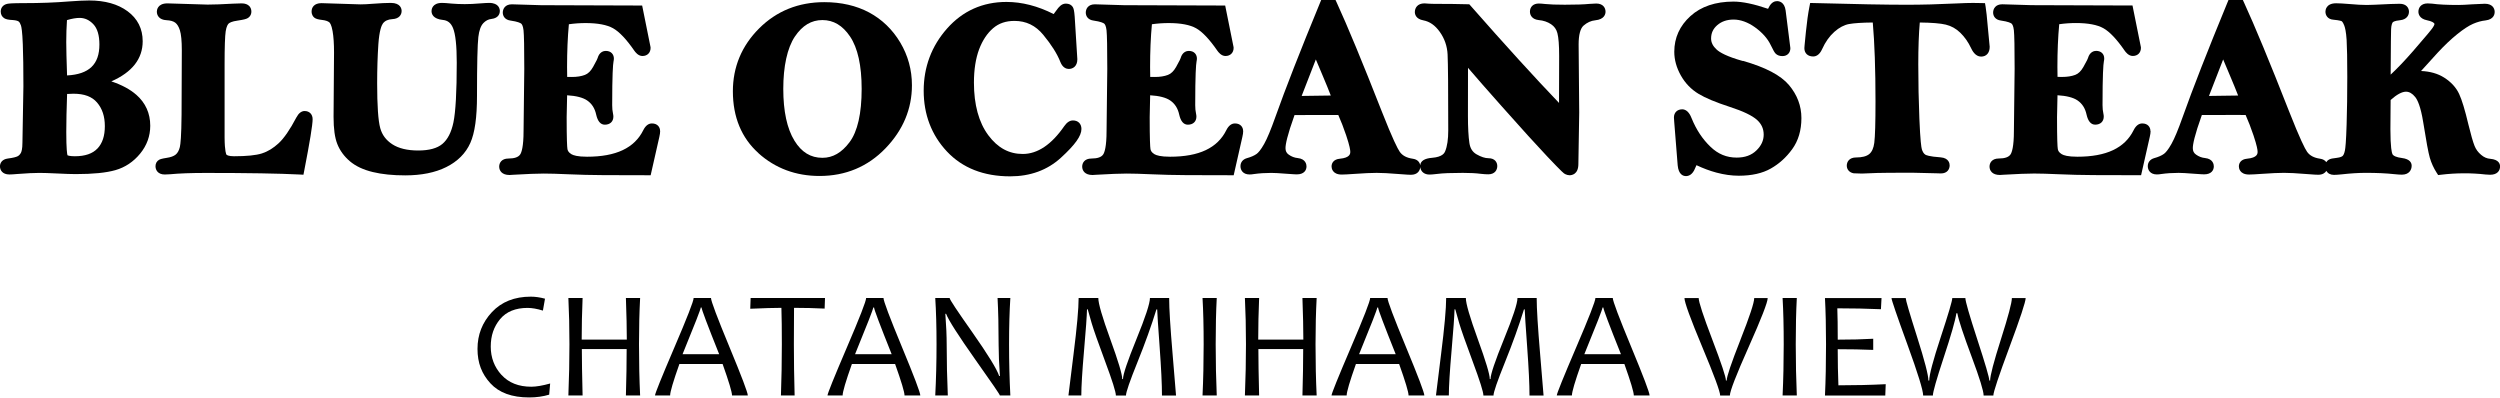
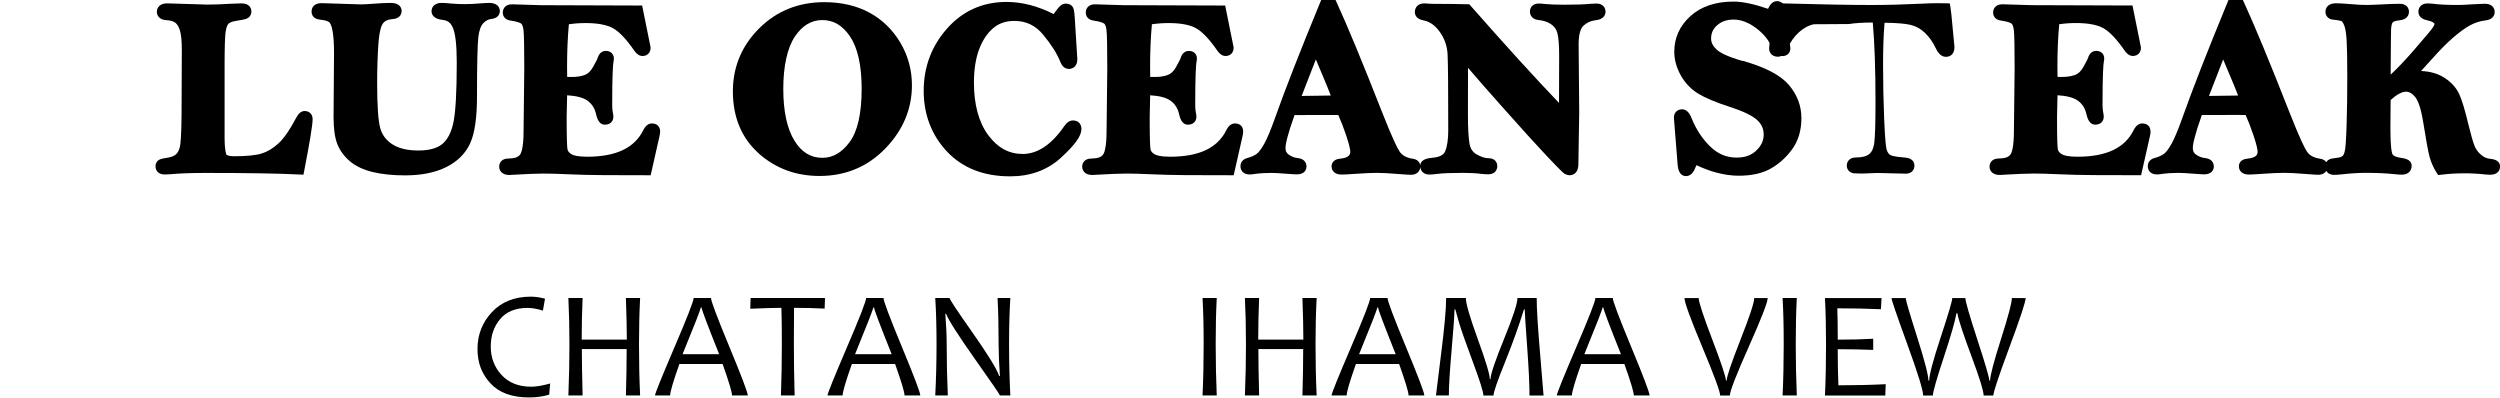
<svg xmlns="http://www.w3.org/2000/svg" id="_レイヤー_2" viewBox="0 0 800 127.2">
  <g id="_レイヤー_1-2">
-     <path d="M43.6,30.32c-1.98-1.74-4.65-3.17-7.97-4.28,6.66-2.93,10.03-7.23,10.03-12.84,0-4-1.63-7.24-4.85-9.61C37.72,1.31,33.6.15,28.56.15c-1.62,0-3.8.11-6.49.31-4.41.36-9.23.54-14.32.54-3.87,0-4.93.12-5.43.23C1.03,1.5.23,2.45.23,3.69c0,.94.41,1.71,1.16,2.16.54.33,1.34.5,2.67.56,1.17.08,1.68.31,1.88.45.28.19.55.64.76,1.27.16.47.44,1.89.6,6.09.13,3.33.19,7.84.19,13.36l-.31,18.04c0,2.08-.31,2.96-.49,3.29-.3.54-.66.91-1.11,1.12-.4.19-1.27.47-3.09.7-1.84.24-2.5,1.44-2.5,2.49,0,1.21.79,2.61,3,2.61.53,0,1.4-.05,2.67-.16,2.91-.23,5.24-.34,6.95-.34,1.29,0,3.09.06,5.37.17,2.82.14,4.92.21,6.25.21,5.57,0,9.73-.42,12.71-1.27,3.1-.89,5.75-2.66,7.89-5.26,2.16-2.63,3.25-5.64,3.25-8.94,0-3.98-1.51-7.33-4.49-9.94ZM21.44,6.43c1.57-.47,2.92-.7,4.03-.7,1.67,0,3.11.66,4.4,2.02,1.29,1.36,1.94,3.54,1.94,6.49,0,6.36-3.3,9.53-10.35,9.9-.17-4.95-.26-8.55-.26-10.7,0-2.41.08-4.76.23-7ZM31.19,47.51c-1.54,1.65-3.97,2.49-7.23,2.49-1.61,0-2.21-.24-2.37-.32-.11-.38-.38-1.89-.38-7.43,0-3.29.09-7.39.26-12.18.82-.06,1.5-.08,2.03-.08,3.46,0,5.93.92,7.55,2.81,1.68,1.96,2.5,4.44,2.5,7.57s-.77,5.45-2.36,7.16Z" />
    <path d="M97.53,35.52c-1.06,0-1.95.68-2.67,2.03-2.05,3.9-3.97,6.69-5.7,8.29-1.7,1.57-3.49,2.66-5.33,3.25-1.9.61-4.92.91-8.97.91-1.79,0-2.29-.41-2.39-.51-.06-.08-.57-.96-.6-5.46v-23.48c0-5.47.12-9.01.35-10.53.25-1.63.71-2.26.96-2.49.27-.24.99-.69,2.86-.94,2.04-.3,2.68-.52,3.03-.69.87-.42,1.37-1.22,1.37-2.21,0-1.26-.82-2.61-3.12-2.61-.47,0-1.37.03-2.71.09-3.52.2-6.28.3-8.17.3l-12.86-.39c-3.22,0-3.39,2.21-3.39,2.65,0,1.25.81,2.62,3.08,2.73,1.26.06,2.2.33,2.82.8.61.47,1.11,1.28,1.47,2.41.41,1.27.62,3.44.62,6.44,0,7.94-.03,14.78-.08,20.54-.06,7-.34,9.52-.55,10.41-.27,1.08-.71,1.89-1.3,2.38-.63.53-1.62.89-2.94,1.08-1.55.24-2.06.43-2.39.61-.74.41-1.16,1.16-1.16,2.06,0,1.22.78,2.65,2.96,2.65.36,0,.92-.03,1.72-.08,2.9-.28,6.74-.42,11.4-.42,13.51,0,23.59.17,29.96.5l1.3.07.25-1.27c1.81-9.32,2.69-14.72,2.69-16.5,0-1.56-1.02-2.61-2.53-2.61Z" />
    <path d="M154.64,7.42c.8-.82,1.64-1.26,2.59-1.35,2.52-.28,2.72-2,2.72-2.53,0-.61-.25-2.61-3.42-2.61-.55,0-1.5.05-2.91.16-3.62.32-6.46.27-9.06.06-1.46-.15-2.48-.22-3.12-.22-3.19,0-3.35,2.18-3.35,2.61,0,.92.47,2.52,3.63,2.84,1.55.15,2.58.97,3.24,2.59.8,1.94,1.2,5.66,1.2,11.05,0,9.34-.36,15.8-1.07,19.18-.66,3.14-1.85,5.45-3.53,6.86-1.67,1.4-4.27,2.1-7.73,2.1s-6.26-.67-8.3-2c-1.99-1.3-3.25-2.98-3.85-5.15-.66-2.37-.99-7.19-.99-14.33,0-4.5.13-8.69.38-12.43.31-4.57,1.05-6.18,1.46-6.74.64-.86,1.64-1.31,3.03-1.39,2.19-.11,2.96-1.42,2.96-2.61,0-.6-.25-2.58-3.46-2.58-1.42,0-3.38.09-5.84.28-1.47.12-2.79.19-3.88.19l-12.43-.39h-.05c-2.33,0-3.15,1.37-3.15,2.65,0,1.15.57,1.76.91,2.01.47.36,1.15.56,2.43.71,1.09.12,1.9.39,2.35.78.15.13.67.72,1.03,2.81.31,1.76.46,4.06.46,6.83l-.15,20.58c0,3.83.39,6.68,1.21,8.73.82,2.07,2.17,3.92,4.01,5.49,1.83,1.56,4.31,2.73,7.36,3.46,2.93.71,6.41,1.06,10.35,1.06,5.18,0,9.59-.89,13.12-2.65,3.64-1.81,6.23-4.41,7.71-7.72,1.44-3.22,2.14-8.18,2.14-15.15,0-10.07.15-16.38.43-18.76.25-2.11.79-3.6,1.59-4.42Z" />
    <path d="M211.23,41.92c0-1.2-.81-2.42-2.61-2.42-1.12,0-2.05.72-2.76,2.14-2.84,5.73-8.74,8.51-18.02,8.51-3.01,0-4.37-.44-4.99-.81-.99-.6-1.2-1.22-1.27-1.64-.11-.7-.25-3.04-.25-10.22,0-1.19.05-3.54.15-6.99,2.89.17,5.03.72,6.39,1.64,1.52,1.04,2.47,2.52,2.91,4.56.48,2.13,1.41,3.21,2.77,3.21,1.66,0,2.73-1.01,2.73-2.58,0-.29-.04-.61-.12-.98-.18-.79-.26-1.7-.26-2.69,0-9.74.24-13.01.43-14,.08-.34.11-.65.11-.94,0-1.2-.8-2.42-2.58-2.42-.6,0-2.05.23-2.64,2.33-.02.09-.21.63-1.44,2.81-.75,1.32-1.62,2.17-2.61,2.54-1.15.44-2.56.66-4.18.66l-1.49-.02c-.03-1.43-.04-2.49-.04-3.19,0-4.9.19-9.49.58-13.66,1.73-.25,3.52-.38,5.35-.38,3.87,0,6.83.56,8.79,1.66,1.99,1.11,4.27,3.52,6.8,7.18.3.42,1.21,1.7,2.6,1.7,1.56,0,2.61-1.05,2.61-2.61l-.03-.29c-.8-4.02-1.61-8.04-2.43-12.06l-.24-1.19-32.33-.11-9.35-.28c-2.16,0-2.92,1.43-2.92,2.65,0,1.09.67,2.33,2.52,2.56,2.33.33,3.12.78,3.36.96.17.13.59.61.76,2.14.16,1.5.24,5.66.24,12.34l-.23,19.89c0,5.06-.66,6.85-1.06,7.47-.57.89-1.84,1.34-3.78,1.34-2.19,0-2.96,1.39-2.96,2.58,0,1.3.87,2.69,3.31,2.69.29,0,.73-.03,1.28-.08,4.3-.25,7.55-.38,9.68-.38,1.89,0,4.57.08,7.94.23,3.4.15,7.13.25,11.09.27l15.17.04,2.77-12.23c.18-.77.27-1.4.27-1.93Z" />
    <path d="M242.7,49.02c5.39,4.84,11.97,7.29,19.55,7.29,8.34,0,15.43-2.97,21.08-8.82,5.63-5.83,8.49-12.63,8.49-20.21,0-4.91-1.26-9.51-3.74-13.68-2.49-4.17-5.84-7.4-9.96-9.61-4.1-2.19-8.93-3.3-14.35-3.3-8.25,0-15.26,2.82-20.84,8.39-5.58,5.57-8.41,12.34-8.41,20.13,0,8.26,2.76,14.92,8.2,19.8ZM254.37,11.69c2.38-3.54,5.26-5.27,8.8-5.27s6.46,1.72,8.84,5.25c2.47,3.67,3.72,9.31,3.72,16.77,0,7.89-1.31,13.64-3.89,17.08-2.52,3.35-5.35,4.98-8.67,4.98-3.75,0-6.68-1.79-8.94-5.47-2.38-3.86-3.58-9.44-3.58-16.59s1.25-13.07,3.72-16.76Z" />
    <path d="M343.34,38.54c-1,0-1.93.61-2.76,1.8-4.09,5.93-8.56,8.93-13.3,8.93-4.41,0-8.01-1.96-11.01-5.98-3.06-4.11-4.61-9.77-4.61-16.85,0-4.15.56-7.74,1.66-10.67,1.08-2.86,2.59-5.13,4.48-6.75,1.84-1.57,4.07-2.33,6.82-2.33,3.74,0,6.76,1.46,9.23,4.46,2.63,3.19,4.47,6.12,5.47,8.69.76,1.93,2.02,2.22,2.7,2.22,1.26,0,2.73-.8,2.73-3.11l-.85-13.63c-.15-1.96-.34-2.62-.6-3.05-.3-.51-.95-1.11-2.28-1.11s-2.27,1.15-2.95,2.13c-.31.43-.6.83-.9,1.21-5.08-2.58-10.15-3.88-15.09-3.88-7.63,0-14.03,2.87-19.03,8.52-4.95,5.6-7.47,12.29-7.47,19.89s2.5,14.18,7.43,19.44c4.96,5.28,11.77,7.96,20.24,7.96,6.46,0,11.92-2,16.24-5.95,4.54-4.15,6.57-6.99,6.57-9.21,0-1.66-1.07-2.73-2.72-2.73Z" />
    <path d="M397.8,41.92c0-1.2-.81-2.42-2.61-2.42-1.12,0-2.05.72-2.76,2.14-2.84,5.73-8.73,8.51-18.02,8.51-3.01,0-4.37-.44-4.99-.81-.99-.6-1.2-1.22-1.27-1.64-.11-.7-.25-3.04-.25-10.22,0-1.19.05-3.54.15-6.99,2.89.17,5.03.72,6.39,1.64,1.52,1.04,2.47,2.52,2.91,4.56.48,2.13,1.41,3.21,2.77,3.21,1.66,0,2.73-1.01,2.73-2.58,0-.29-.04-.61-.12-.98-.18-.79-.26-1.7-.26-2.69,0-9.74.24-13.01.43-14,.08-.34.11-.65.11-.94,0-1.2-.8-2.42-2.58-2.42-.6,0-2.05.23-2.64,2.33-.02.09-.21.63-1.44,2.81-.75,1.32-1.62,2.17-2.61,2.54-1.15.44-2.56.66-4.18.66l-1.49-.02c-.03-1.43-.04-2.49-.04-3.19,0-4.9.19-9.49.58-13.66,1.73-.25,3.52-.38,5.35-.38,3.87,0,6.83.56,8.79,1.66,1.99,1.11,4.27,3.52,6.8,7.18.3.42,1.22,1.7,2.6,1.7,1.56,0,2.61-1.05,2.61-2.61l-.03-.29c-.8-4.02-1.61-8.04-2.43-12.06l-.24-1.19-32.34-.11-9.35-.28c-2.16,0-2.92,1.43-2.92,2.65,0,1.09.67,2.33,2.52,2.56,2.33.33,3.12.78,3.36.96.17.13.59.61.76,2.14.16,1.5.24,5.66.24,12.34l-.23,19.89c0,5.06-.66,6.85-1.06,7.47-.57.89-1.84,1.34-3.78,1.34-2.19,0-2.96,1.39-2.96,2.58,0,1.3.87,2.69,3.31,2.69.29,0,.73-.03,1.28-.08,4.3-.25,7.55-.38,9.68-.38,1.89,0,4.57.08,7.94.23,3.4.15,7.13.25,11.09.27l15.18.04,2.77-12.23c.18-.76.27-1.39.27-1.93Z" />
    <path d="M500.79,55.69c.52.26,1.02.39,1.48.39.66,0,2.81-.26,2.81-3.59l.27-16.47-.19-21.82c0-3.04.55-5.11,1.58-6.01,1.17-1.01,2.39-1.56,3.71-1.69,2.99-.29,3.32-2.03,3.32-2.76,0-1.21-.78-2.61-2.96-2.61-.58,0-1.28.04-2.12.11-1.8.18-4.48.27-7.96.27-2.77,0-4.88-.08-6.27-.23-.84-.1-1.52-.15-2.07-.15-1.71,0-2.81,1.03-2.81,2.61,0,1.15.73,2.46,2.79,2.68,1.51.13,2.85.58,3.97,1.33,1.04.7,1.7,1.62,2.02,2.83.38,1.43.57,3.9.57,7.35l-.04,15.01c-7.75-8.09-17.25-18.53-28.27-31.07l-.43-.49-.65-.02c-2.88-.08-6.04-.12-9.39-.12-1.5,0-2.53-.02-3.05-.07-.56-.06-.98-.09-1.27-.09-2.27,0-3.08,1.49-3.08,2.77,0,.65.27,2.22,2.72,2.66,2.05.39,3.77,1.6,5.26,3.69,1.53,2.14,2.37,4.58,2.5,7.23.14,2.94.21,11.12.21,24.29,0,2.85-.33,5.1-.99,6.69-.19.45-.75,1.82-4.2,2.09-2.4.19-3.66,1-3.78,2.4-.14-.94-.82-1.9-2.41-2.11-1.94-.28-3.28-1-4.13-2.2-.69-.99-2.25-4.03-5.74-12.89-6.18-15.76-11.04-27.48-14.42-34.83l-.4-.87h-4.59l-.38.92c-6.31,15.3-11.12,27.61-14.31,36.6-1.39,3.92-2.58,6.79-3.55,8.52-1.13,2.02-1.94,2.86-2.42,3.21-.73.53-1.79,1-3.17,1.38-1.25.37-2,1.32-2,2.55s.77,2.65,2.92,2.65c.39,0,.85-.04,1.37-.13,1.75-.25,3.63-.37,5.58-.37.99,0,2.62.09,4.83.27,2.4.18,3.06.2,3.35.2,2.27,0,3.08-1.31,3.08-2.54,0-.56-.2-2.41-2.81-2.68-1.03-.1-1.98-.46-2.88-1.1-.71-.5-1.03-1.14-1.03-2.07,0-1.17.51-3.97,2.89-10.59,2.79-.02,6.48-.03,11.07-.03.74,0,1.72,0,2.94.02.88,1.98,1.73,4.17,2.52,6.52,1.14,3.4,1.31,4.73,1.31,5.22,0,.58,0,1.94-3.4,2.25-1.91.18-2.59,1.38-2.59,2.45,0,.44.16,2.61,3.27,2.61.71,0,2.12-.08,4.32-.23,2.8-.2,5.11-.31,6.84-.31s4.01.12,6.64.34c3.11.25,3.96.27,4.33.27,2.08,0,2.89-1.28,2.98-2.46.17,1.46,1.29,2.39,2.96,2.39.53,0,1.34-.07,2.52-.21,1.65-.22,4.39-.33,8.14-.33,2.32,0,4.24.1,5.74.3.97.11,1.76.16,2.41.16,2.13,0,2.88-1.43,2.88-2.65,0-1.15-.74-2.5-2.81-2.5-1.09,0-2.38-.42-3.83-1.25-1.28-.73-2.03-1.91-2.28-3.6-.31-2.06-.47-4.98-.47-8.68,0-7.78.01-12.54.02-15.4,2.64,3.09,6.28,7.24,10.86,12.39,6.36,7.16,11.21,12.51,14.43,15.91,5.03,5.31,5.38,5.49,5.72,5.66ZM416.53,30.7l4.54-11.68c.62,1.51,1.36,3.26,2.23,5.29,1.04,2.44,1.89,4.54,2.55,6.26l-9.32.13Z" />
    <path d="M557.69,19.52c-5.18-1.45-7.38-2.77-8.32-3.62-1.23-1.11-1.82-2.28-1.82-3.58,0-1.73.64-3.12,1.97-4.27,1.39-1.2,3.11-1.79,5.26-1.79s4.53.83,6.81,2.47c2.33,1.68,4.02,3.57,5.01,5.63.89,1.85,1.27,2.44,1.57,2.76.53.55,1.27.83,2.21.83,1.52,0,2.54-1.02,2.54-2.54l-1.52-12.06c-.37-2.7-2.05-2.99-2.75-2.99-.77,0-1.85.36-2.66,2.06-.07.15-.14.29-.21.4-4.55-1.55-8.18-2.31-11.07-2.31-5.74,0-10.37,1.56-13.76,4.63-3.44,3.11-5.18,6.96-5.18,11.42,0,2.57.71,5.12,2.1,7.59,1.39,2.47,3.29,4.44,5.62,5.85,2.24,1.36,5.52,2.73,10.03,4.2,4.25,1.37,7.2,2.78,8.76,4.2,1.41,1.29,2.1,2.82,2.1,4.69s-.77,3.54-2.34,5.06c-1.59,1.54-3.66,2.28-6.32,2.28-3.21,0-5.94-1.13-8.35-3.45-2.54-2.42-4.58-5.49-6.05-9.13-.28-.71-1.15-2.87-3.01-2.87-1.59,0-2.65,1.05-2.65,2.61,0,.17.02.6.08,1.28l1.12,14.04c.28,2.99,1.78,3.44,2.65,3.44s2.12-.44,2.94-2.55c.13-.34.27-.66.42-.94,2.17,1.02,4.31,1.82,6.37,2.37,2.46.66,4.88,1,7.18,1,4.11,0,7.55-.77,10.24-2.3,2.65-1.5,4.95-3.58,6.84-6.19,1.96-2.69,2.95-6.04,2.95-9.95s-1.34-7.43-3.98-10.58c-2.67-3.14-7.49-5.67-14.75-7.74Z" />
-     <path d="M591.71,7.69c1.59-.29,4.14-.46,7.58-.49.58,6.61.87,15.08.87,25.22,0,6.82-.13,11.3-.39,13.3-.22,1.67-.76,2.88-1.61,3.58-.88.72-2.3,1.09-4.23,1.09-2.18,0-2.96,1.41-2.96,2.61s.79,2.15,2.07,2.43l.25.03c1.22.05,2.03.08,2.49.08h.03l4.87-.19c1.33-.05,5.14-.08,11.27-.08l7.99.19,1.14.04c2.07,0,2.81-1.39,2.81-2.58,0-.55-.21-2.36-2.9-2.57-3.75-.26-4.7-.73-4.9-.87-.5-.34-.86-.91-1.1-1.72-.17-.58-.5-2.64-.79-9.82-.23-5.59-.35-11.46-.35-17.45,0-5.19.16-9.65.48-13.29,3.82.04,6.61.27,8.32.68,1.77.43,3.29,1.28,4.64,2.59,1.4,1.36,2.56,3.02,3.46,4.94.32.67,1.3,2.7,3.2,2.7,1.68,0,2.76-1.18,2.75-3.14l-.58-6.09c-.29-3.36-.52-5.54-.71-6.65l-.21-1.22-1.23-.03c-1.23-.03-2.1-.04-2.62-.04-1.35,0-3.11.05-5.21.16-5.78.28-11.16.42-16,.42-6.4,0-16.37-.18-29.63-.54l-1.26-.03-.24,1.24c-.42,2.12-.8,4.81-1.12,8-.49,4.82-.49,5.07-.49,5.23,0,1.61,1.1,2.65,2.81,2.65.83,0,2-.41,2.87-2.35,1.02-2.27,2.33-4.13,3.92-5.54,1.54-1.37,3.13-2.21,4.74-2.5Z" />
+     <path d="M591.71,7.69c1.59-.29,4.14-.46,7.58-.49.58,6.61.87,15.08.87,25.22,0,6.82-.13,11.3-.39,13.3-.22,1.67-.76,2.88-1.61,3.58-.88.72-2.3,1.09-4.23,1.09-2.18,0-2.96,1.41-2.96,2.61s.79,2.15,2.07,2.43l.25.03c1.22.05,2.03.08,2.49.08h.03l4.87-.19l7.99.19,1.14.04c2.07,0,2.81-1.39,2.81-2.58,0-.55-.21-2.36-2.9-2.57-3.75-.26-4.7-.73-4.9-.87-.5-.34-.86-.91-1.1-1.72-.17-.58-.5-2.64-.79-9.82-.23-5.59-.35-11.46-.35-17.45,0-5.19.16-9.65.48-13.29,3.82.04,6.61.27,8.32.68,1.77.43,3.29,1.28,4.64,2.59,1.4,1.36,2.56,3.02,3.46,4.94.32.67,1.3,2.7,3.2,2.7,1.68,0,2.76-1.18,2.75-3.14l-.58-6.09c-.29-3.36-.52-5.54-.71-6.65l-.21-1.22-1.23-.03c-1.23-.03-2.1-.04-2.62-.04-1.35,0-3.11.05-5.21.16-5.78.28-11.16.42-16,.42-6.4,0-16.37-.18-29.63-.54l-1.26-.03-.24,1.24c-.42,2.12-.8,4.81-1.12,8-.49,4.82-.49,5.07-.49,5.23,0,1.61,1.1,2.65,2.81,2.65.83,0,2-.41,2.87-2.35,1.02-2.27,2.33-4.13,3.92-5.54,1.54-1.37,3.13-2.21,4.74-2.5Z" />
    <path d="M688.14,41.92c0-1.2-.81-2.42-2.61-2.42-1.12,0-2.05.72-2.76,2.14-2.84,5.73-8.74,8.51-18.02,8.51-3.01,0-4.37-.44-4.99-.81-.99-.6-1.2-1.22-1.26-1.65-.12-.7-.25-3.05-.25-10.22,0-1.17.05-3.46.15-6.99,2.88.17,5.03.72,6.39,1.64,1.52,1.04,2.47,2.52,2.91,4.56.48,2.13,1.41,3.21,2.77,3.21,1.66,0,2.73-1.01,2.73-2.58,0-.29-.04-.61-.12-.98-.18-.79-.27-1.7-.27-2.69,0-9.74.24-13.01.43-14,.08-.34.11-.65.11-.94,0-1.45-1.03-2.42-2.57-2.42-.6,0-2.04.23-2.64,2.33-.02.09-.21.64-1.45,2.81-.75,1.32-1.62,2.17-2.61,2.54-1.15.43-2.56.66-4.18.66l-1.49-.02c-.03-1.43-.04-2.49-.04-3.19,0-4.9.19-9.49.58-13.66,1.73-.25,3.52-.38,5.35-.38,3.87,0,6.83.56,8.79,1.66,1.99,1.11,4.27,3.52,6.8,7.18.3.42,1.22,1.7,2.6,1.7,1.56,0,2.61-1.05,2.61-2.61l-.03-.29c-.8-4.02-1.61-8.04-2.43-12.06l-.24-1.19-32.33-.11-9.35-.28c-2.16,0-2.92,1.43-2.92,2.65,0,1.09.67,2.33,2.52,2.56,2.33.33,3.13.78,3.36.96.17.13.59.6.76,2.14.16,1.49.24,5.65.24,12.34l-.23,19.89c0,5.06-.66,6.85-1.06,7.47-.57.89-1.84,1.34-3.78,1.34-2.18,0-2.96,1.39-2.96,2.58,0,1.3.87,2.69,3.31,2.69.29,0,.74-.03,1.29-.08,4.3-.25,7.55-.38,9.68-.38,1.89,0,4.57.08,7.95.23,3.4.15,7.13.25,11.09.27l15.18.04,2.77-12.23c.18-.77.27-1.4.27-1.93Z" />
    <path d="M796.88,50.82c-1.05-.08-2.01-.49-2.91-1.26-.97-.81-1.66-1.75-2.11-2.87-.51-1.26-1.17-3.57-1.97-6.85-1.11-4.68-2.08-7.88-2.97-9.78-.96-2.06-2.57-3.82-4.79-5.23-2.02-1.28-4.49-1.99-7.39-2.11l5.27-5.81c2.18-2.35,4.3-4.37,6.32-5.99,1.97-1.59,3.67-2.69,5.04-3.29,1.35-.59,2.69-.96,4.03-1.1,2.69-.33,2.9-2.13,2.9-2.68,0-1.28-.83-2.65-3.15-2.65-.71,0-2.03.06-4.04.18-2.02.14-3.5.21-4.42.21-3.62,0-6.42-.14-8.39-.42-.6-.06-1.08-.08-1.45-.08-2.18,0-2.96,1.43-2.96,2.65,0,.66.27,2.24,2.74,2.74,1.48.3,2.4.78,2.4,1.24,0,0-.02.35-.61,1.21-.38.55-1.77,2.29-6.28,7.47-2.58,2.96-4.97,5.47-7.13,7.48.06-10.34.1-13.62.14-14.5.05-1.41.36-2.01.54-2.25.01-.02.39-.48,2.33-.66,2.1-.22,2.85-1.55,2.85-2.72s-.78-2.54-2.96-2.54c-.68,0-1.65.02-2.93.07-4.17.21-6.73.31-7.61.31-1.42,0-3.28-.1-5.51-.3-1.91-.16-3.32-.24-4.3-.24-3.26,0-3.42,2.24-3.42,2.69,0,1.11.69,2.45,2.59,2.57,2.02.19,2.55.44,2.63.49,0,0,.34.2.79,1.34.26.65.6,1.98.77,4.65.14,2.28.21,6.25.21,11.8s-.07,10.61-.21,15.17c-.17,5.57-.39,7.65-.55,8.41-.23,1.15-.56,1.58-.74,1.74-.18.16-.66.46-1.83.6-1.31.13-2.05.29-2.54.56-.36.2-.64.48-.85.82-.37-.54-1.01-.97-2.01-1.11-1.94-.28-3.28-1-4.13-2.2-.69-.99-2.25-4.03-5.74-12.89-6.18-15.76-11.04-27.48-14.42-34.83l-.4-.87h-4.59l-.38.92c-6.31,15.3-11.12,27.61-14.31,36.6-1.39,3.92-2.58,6.79-3.55,8.52-1.13,2.02-1.94,2.86-2.42,3.21-.73.53-1.79,1-3.17,1.38-1.25.37-2,1.32-2,2.55s.77,2.65,2.92,2.65c.39,0,.85-.04,1.37-.13,1.75-.25,3.63-.37,5.58-.37.99,0,2.62.09,4.83.27,2.4.18,3.06.2,3.35.2,2.27,0,3.08-1.31,3.08-2.54,0-.56-.2-2.41-2.81-2.68-1.04-.1-1.98-.46-2.88-1.1-.71-.5-1.03-1.14-1.03-2.07,0-1.17.51-3.97,2.89-10.59,2.79-.02,6.48-.03,11.07-.03.74,0,1.72,0,2.94.02.88,1.98,1.73,4.17,2.52,6.52,1.14,3.4,1.31,4.73,1.31,5.22,0,.58,0,1.94-3.4,2.25-1.91.18-2.59,1.38-2.59,2.45,0,.44.16,2.61,3.27,2.61.71,0,2.12-.08,4.32-.23,2.8-.2,5.11-.31,6.84-.31s4.01.12,6.64.34c3.11.25,3.96.27,4.33.27,1.34,0,2.16-.54,2.59-1.23.46.8,1.31,1.27,2.43,1.27.51,0,1.3-.05,2.41-.16,2.92-.33,5.54-.49,7.79-.49,3.51,0,6.57.14,9.12.42,1.07.11,1.86.16,2.43.16,2.3,0,3.12-1.53,3.12-2.84,0-.95-.54-2.16-3.13-2.49-1.65-.2-2.76-.66-3.03-1.26-.19-.42-.64-2.05-.64-7.96l.07-9.34c1.93-1.74,3.62-2.66,4.92-2.66,1.05,0,2.02.56,2.95,1.71.72.89,1.75,3.01,2.56,8.08.95,6.01,1.64,9.72,2.11,11.35.49,1.68,1.22,3.28,2.16,4.75l.51.79.93-.11c4.76-.58,9.69-.6,14.25-.07.65.06,1.14.08,1.48.08,2.32,0,3.15-1.37,3.15-2.65,0-.81-.4-2.21-3.12-2.45ZM706.87,30.7l4.54-11.68c.62,1.51,1.36,3.26,2.23,5.29,1.04,2.44,1.89,4.54,2.56,6.26l-9.32.13Z" />
    <path d="M160.49,119.99c-2.3-2.52-3.45-5.55-3.45-9.08s1-6.39,2.99-8.79c2-2.39,4.92-3.59,8.79-3.59,1.44,0,3.07.29,4.91.86l.67-3.81c-1.6-.43-3.11-.65-4.55-.65-5.2,0-9.35,1.65-12.43,4.94-3.08,3.3-4.62,7.22-4.62,11.77s1.38,8.02,4.14,11.03c2.76,3.01,6.89,4.51,12.38,4.51,2.31,0,4.45-.3,6.42-.89l.31-3.57c-2.47.69-4.49,1.03-6.03,1.03-4.06,0-7.23-1.26-9.53-3.78Z" />
    <path d="M200.29,95.37c.19,5.41.29,9.85.29,13.31h-14.44c0-4.31.1-8.75.29-13.31h-4.55c.22,4.53.34,9.47.34,14.8s-.11,10.55-.34,16.38h4.55c-.16-6.35-.24-11.3-.24-14.85h14.34c0,4.37-.08,9.32-.24,14.85h4.55c-.24-4.97-.36-10.43-.36-16.38,0-5.43.12-10.36.36-14.8h-4.55Z" />
    <path d="M227.52,95.37h-5.56c0,.96-2.06,6.25-6.18,15.86-4.12,9.62-6.18,14.72-6.18,15.32h4.84c0-1.15.99-4.51,2.97-10.08h13.82c2.01,5.65,3.02,9.01,3.02,10.08h5.05c0-.88-1.96-6.06-5.89-15.54-3.93-9.48-5.89-14.7-5.89-15.64ZM218.42,113.34c3.88-9.47,5.82-14.45,5.82-14.94h.26c0,.59,1.88,5.57,5.63,14.94h-11.71Z" />
    <path d="M240.09,98.8c4.28-.19,7.6-.29,9.96-.29.1,3.13.14,7.02.14,11.66,0,5.48-.1,10.94-.29,16.38h4.38c-.16-5.72-.24-11.18-.24-16.38,0-4.71.02-8.6.05-11.66,3.37,0,6.63.08,9.79.24l.12-3.38h-23.8l-.12,3.42Z" />
    <path d="M282.72,95.37h-5.56c0,.96-2.06,6.25-6.18,15.86-4.12,9.62-6.18,14.72-6.18,15.32h4.84c0-1.15.99-4.51,2.97-10.08h13.82c2.01,5.65,3.02,9.01,3.02,10.08h5.05c0-.88-1.96-6.06-5.89-15.54-3.93-9.48-5.89-14.7-5.89-15.64ZM273.62,113.34c3.88-9.47,5.82-14.45,5.82-14.94h.26c0,.59,1.88,5.57,5.63,14.94h-11.71Z" />
    <path d="M319.22,95.37c.22,4.12.34,9.13.34,15.04,0,2.71.14,6.02.41,9.91h-.24c-.7-2.17-3.58-6.85-8.62-14.03-4.82-6.83-7.23-10.47-7.23-10.92h-4.6c.27,4.23.41,9.16.41,14.8s-.14,11.19-.41,16.38h4.02c-.24-5.46-.36-10.87-.36-16.24,0-2.75-.14-6.04-.43-9.89h.24c.77,2.03,3.89,6.91,9.36,14.66,5.24,7.38,7.85,11.2,7.85,11.47h3.35c-.27-5.19-.41-10.65-.41-16.38s.14-10.57.41-14.8h-4.1Z" />
-     <path d="M374.13,95.37h-6.15c0,1.71-1.44,6.09-4.31,13.13-2.87,7.05-4.31,11.32-4.31,12.8h-.24c0-1.49-1.28-5.74-3.83-12.76-2.55-7.02-3.83-11.41-3.83-13.17h-6.3c0,3.37-.54,9.37-1.63,18-1.09,8.63-1.63,13.02-1.63,13.18h4.12c0-2.91.29-7.68.87-14.32.58-6.64.9-11.06.95-13.24h.24c.22.86.64,2.33,1.25,4.41.61,2.08,2.05,6.17,4.33,12.3,2.28,6.12,3.42,9.74,3.42,10.86h3.23c0-1.04,1.22-4.59,3.68-10.67,2.45-6.07,4.47-11.71,6.07-16.89h.24c.03,1.34.3,5.38.79,12.12.49,6.74.74,11.89.74,15.45h4.5c0-.27-.37-4.69-1.1-13.27-.73-8.57-1.1-14.54-1.1-17.91Z" />
    <path d="M384.81,95.37c.24,4.21.36,9.15.36,14.8s-.12,11.21-.36,16.38h4.55c-.22-5.14-.34-10.6-.34-16.38s.11-10.44.34-14.8h-4.55Z" />
    <path d="M416.78,95.37c.19,5.41.29,9.85.29,13.31h-14.44c0-4.31.1-8.75.29-13.31h-4.55c.22,4.53.34,9.47.34,14.8s-.11,10.55-.34,16.38h4.55c-.16-6.35-.24-11.3-.24-14.85h14.34c0,4.37-.08,9.32-.24,14.85h4.55c-.24-4.97-.36-10.43-.36-16.38,0-5.43.12-10.36.36-14.8h-4.55Z" />
    <path d="M444.01,95.37h-5.56c0,.96-2.06,6.25-6.18,15.86-4.12,9.62-6.18,14.72-6.18,15.32h4.84c0-1.15.99-4.51,2.97-10.08h13.82c2.01,5.65,3.02,9.01,3.02,10.08h5.05c0-.88-1.96-6.06-5.89-15.54-3.93-9.48-5.89-14.7-5.89-15.64ZM434.91,113.34c3.88-9.47,5.82-14.45,5.82-14.94h.26c0,.59,1.88,5.57,5.63,14.94h-11.71Z" />
    <path d="M491.74,95.37h-6.15c0,1.71-1.44,6.09-4.31,13.13-2.87,7.05-4.31,11.32-4.31,12.8h-.24c0-1.49-1.28-5.74-3.83-12.76-2.55-7.02-3.83-11.41-3.83-13.17h-6.3c0,3.37-.54,9.37-1.63,18-1.09,8.63-1.63,13.02-1.63,13.18h4.12c0-2.91.29-7.68.87-14.32.58-6.64.9-11.06.95-13.24h.24c.22.86.64,2.33,1.25,4.41s2.05,6.17,4.33,12.3,3.42,9.74,3.42,10.86h3.23c0-1.04,1.22-4.59,3.68-10.67,2.45-6.07,4.47-11.71,6.07-16.89h.24c.03,1.34.3,5.38.79,12.12.49,6.74.74,11.89.74,15.45h4.5c0-.27-.37-4.69-1.1-13.27-.73-8.57-1.1-14.54-1.1-17.91Z" />
    <path d="M516.09,95.37h-5.56c0,.96-2.06,6.25-6.18,15.86-4.12,9.62-6.18,14.72-6.18,15.32h4.84c0-1.15.99-4.51,2.97-10.08h13.82c2.01,5.65,3.02,9.01,3.02,10.08h5.05c0-.88-1.96-6.06-5.89-15.54-3.93-9.48-5.89-14.7-5.89-15.64ZM506.99,113.34c3.88-9.47,5.82-14.45,5.82-14.94h.26c0,.59,1.88,5.57,5.63,14.94h-11.71Z" />
    <path d="M556.95,108.73c-2.94,7.45-4.41,11.79-4.41,13.04h-.24c0-1.1-1.45-5.46-4.36-13.09-2.91-7.62-4.36-12.06-4.36-13.3h-4.55c0,1.36,1.9,6.59,5.71,15.69,3.81,9.1,5.71,14.27,5.71,15.49h3.11c0-1.36,2.01-6.56,6.05-15.61,4.03-9.05,6.05-14.24,6.05-15.57h-4.31c0,1.45-1.47,5.9-4.41,13.35Z" />
    <path d="M570.43,95.37c.24,4.21.36,9.15.36,14.8s-.12,11.21-.36,16.38h4.55c-.22-5.14-.34-10.6-.34-16.38s.11-10.44.34-14.8h-4.55Z" />
    <path d="M588.08,111.75c4.02,0,7.81.07,11.35.22v-3.57c-3.32.19-7.1.29-11.35.29,0-4.21-.05-7.56-.14-10.03,4.92,0,9.57.1,13.96.29l.19-3.57h-18.1c.22,4.25.34,9.18.34,14.8,0,5.97-.11,11.43-.34,16.38h19.3l.14-3.62c-4.79.24-9.84.36-15.14.36-.14-3.59-.22-7.44-.22-11.54Z" />
    <path d="M640.32,108.49c-2.32,7.29-3.48,11.71-3.48,13.28h-.26c0-.93-1.28-5.3-3.83-13.11-2.55-7.81-3.83-12.24-3.83-13.28h-4.19c0,.86-1.23,5.03-3.69,12.49-2.46,7.46-3.69,12.1-3.69,13.9h-.26c0-1.71-1.21-6.37-3.63-13.99-2.42-7.61-3.63-11.75-3.63-12.4h-4.55c0,.59,1.69,5.53,5.07,14.81,3.38,9.28,5.06,14.74,5.06,16.37h3.11c0-1.09,1.13-5.07,3.4-11.95,2.43-7.34,3.8-12.13,4.12-14.37h.31c.37,2.11,1.92,6.81,4.65,14.11,2.51,6.74,3.76,10.81,3.76,12.21h3.11c0-1.07,1.72-6.24,5.17-15.52,3.45-9.28,5.17-14.5,5.17-15.66h-4.41c0,1.45-1.16,5.82-3.48,13.11Z" />
  </g>
</svg>